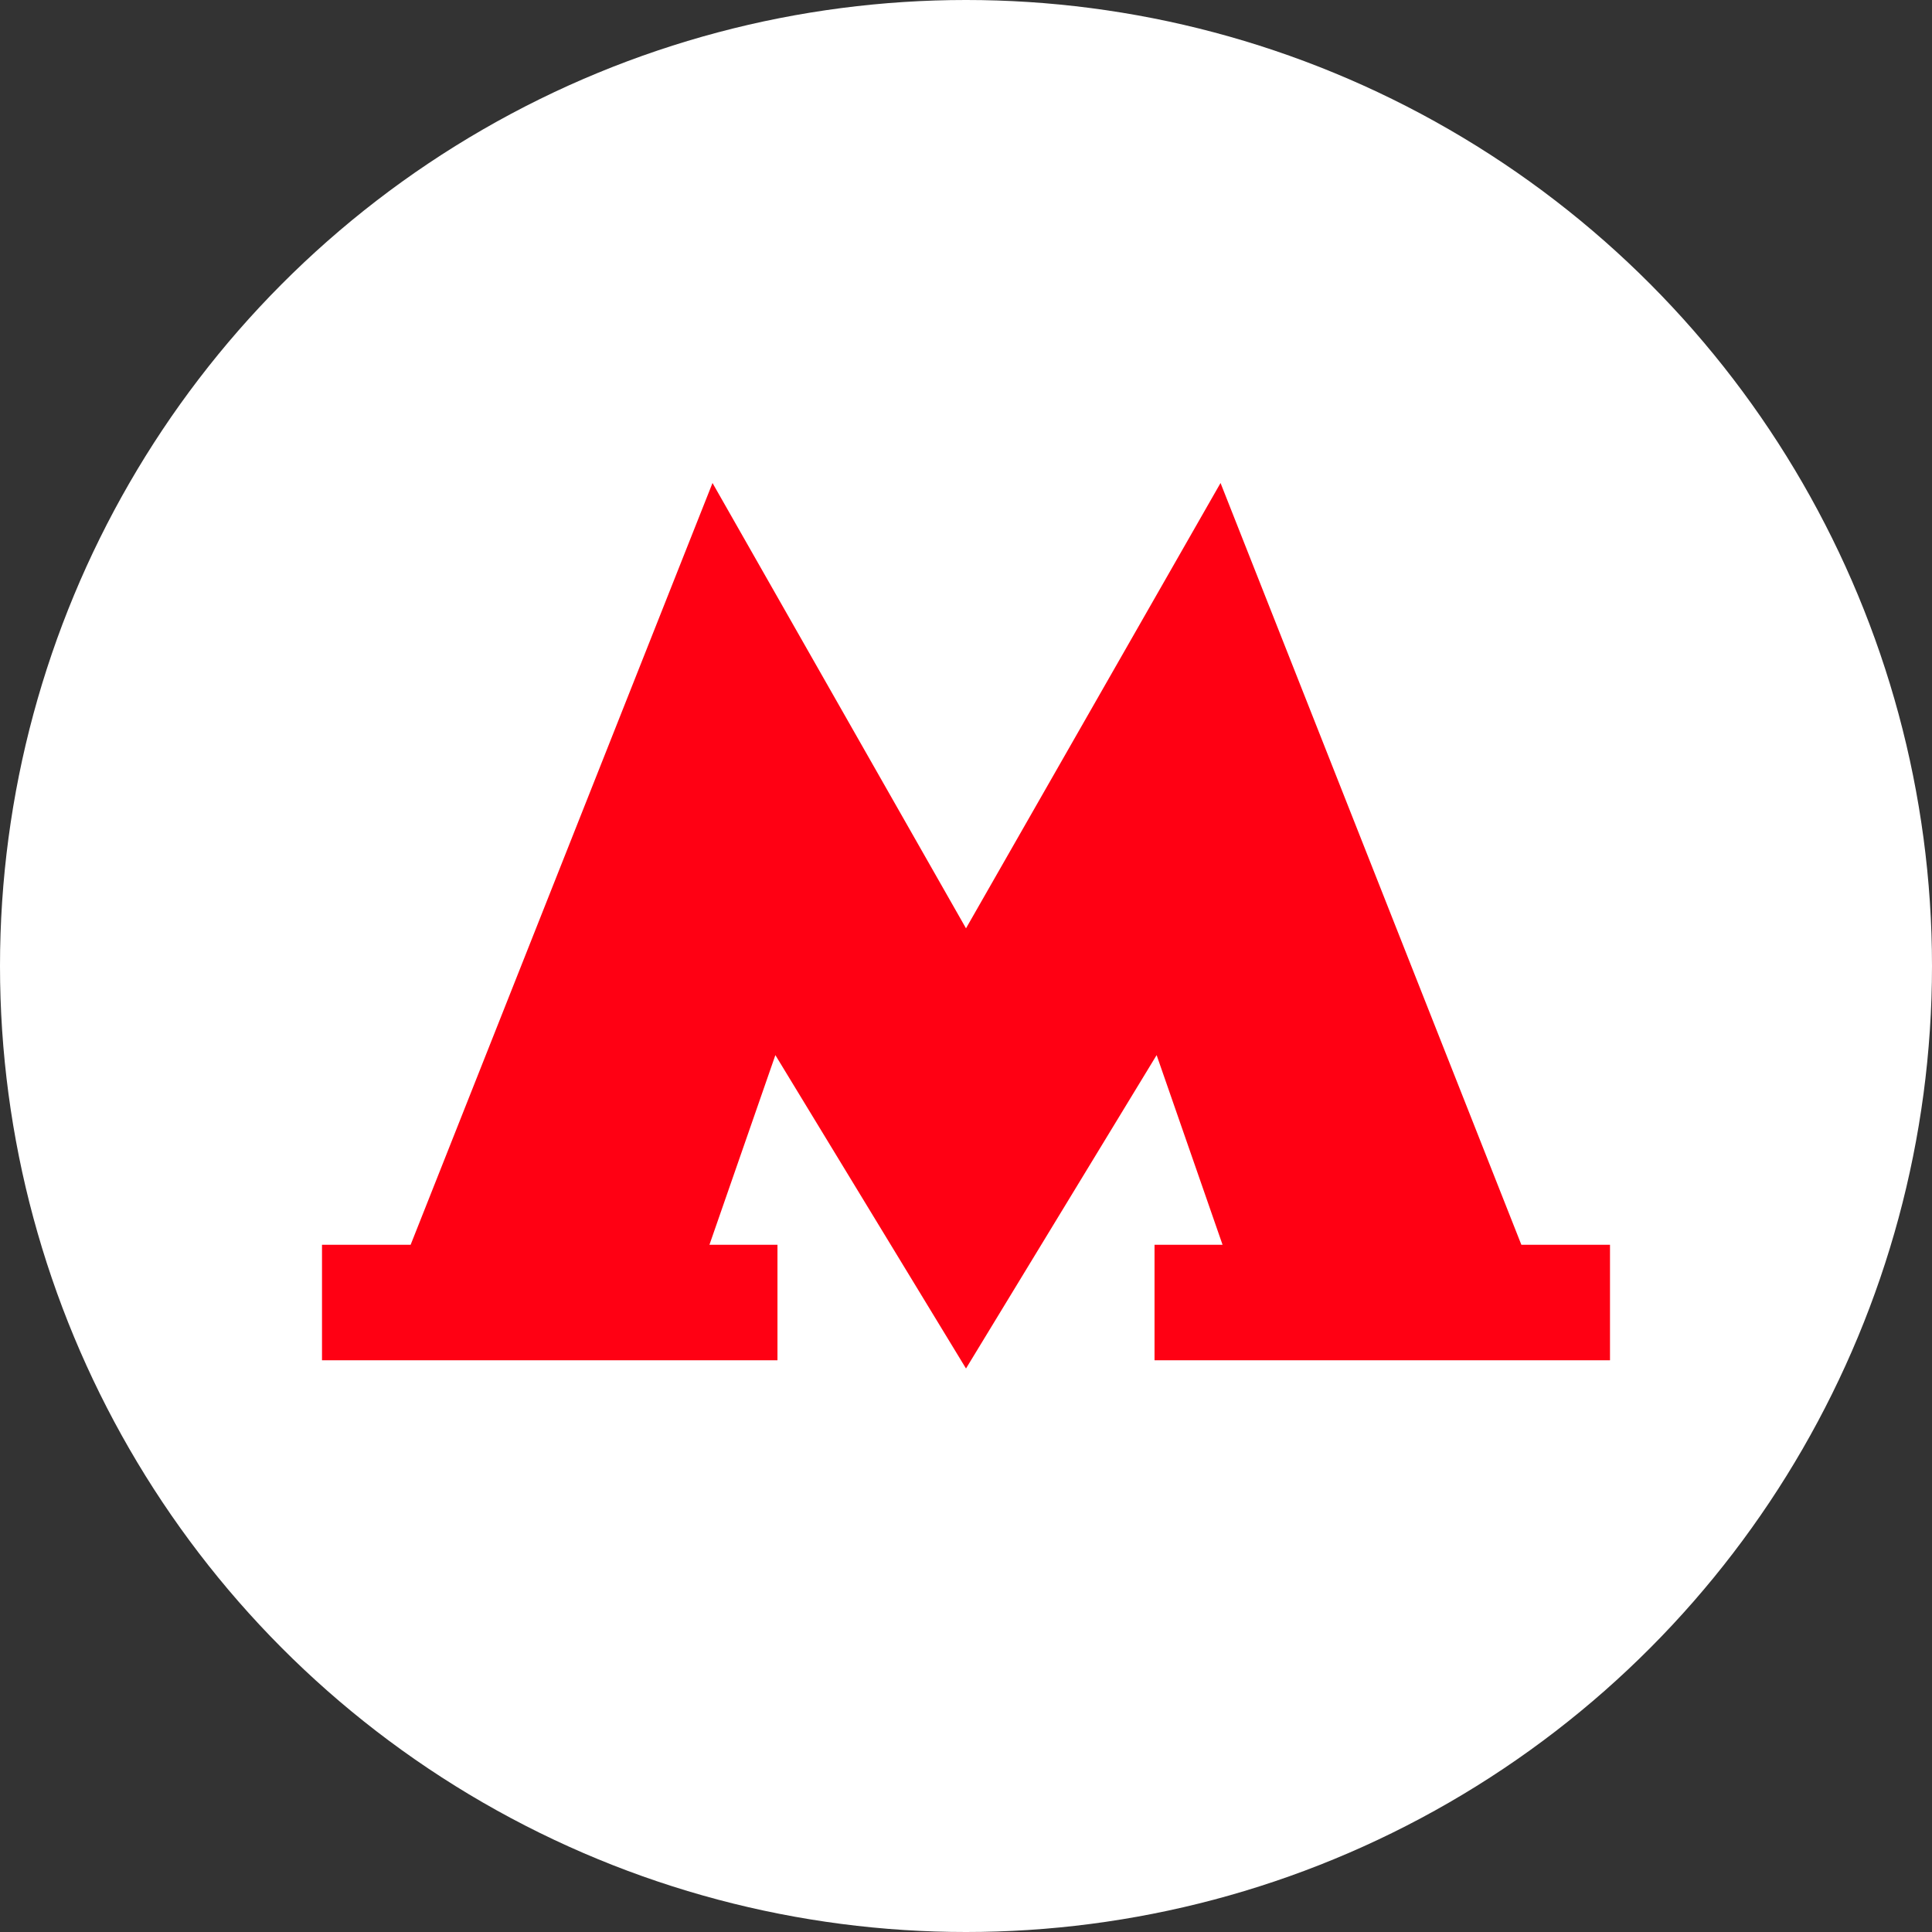
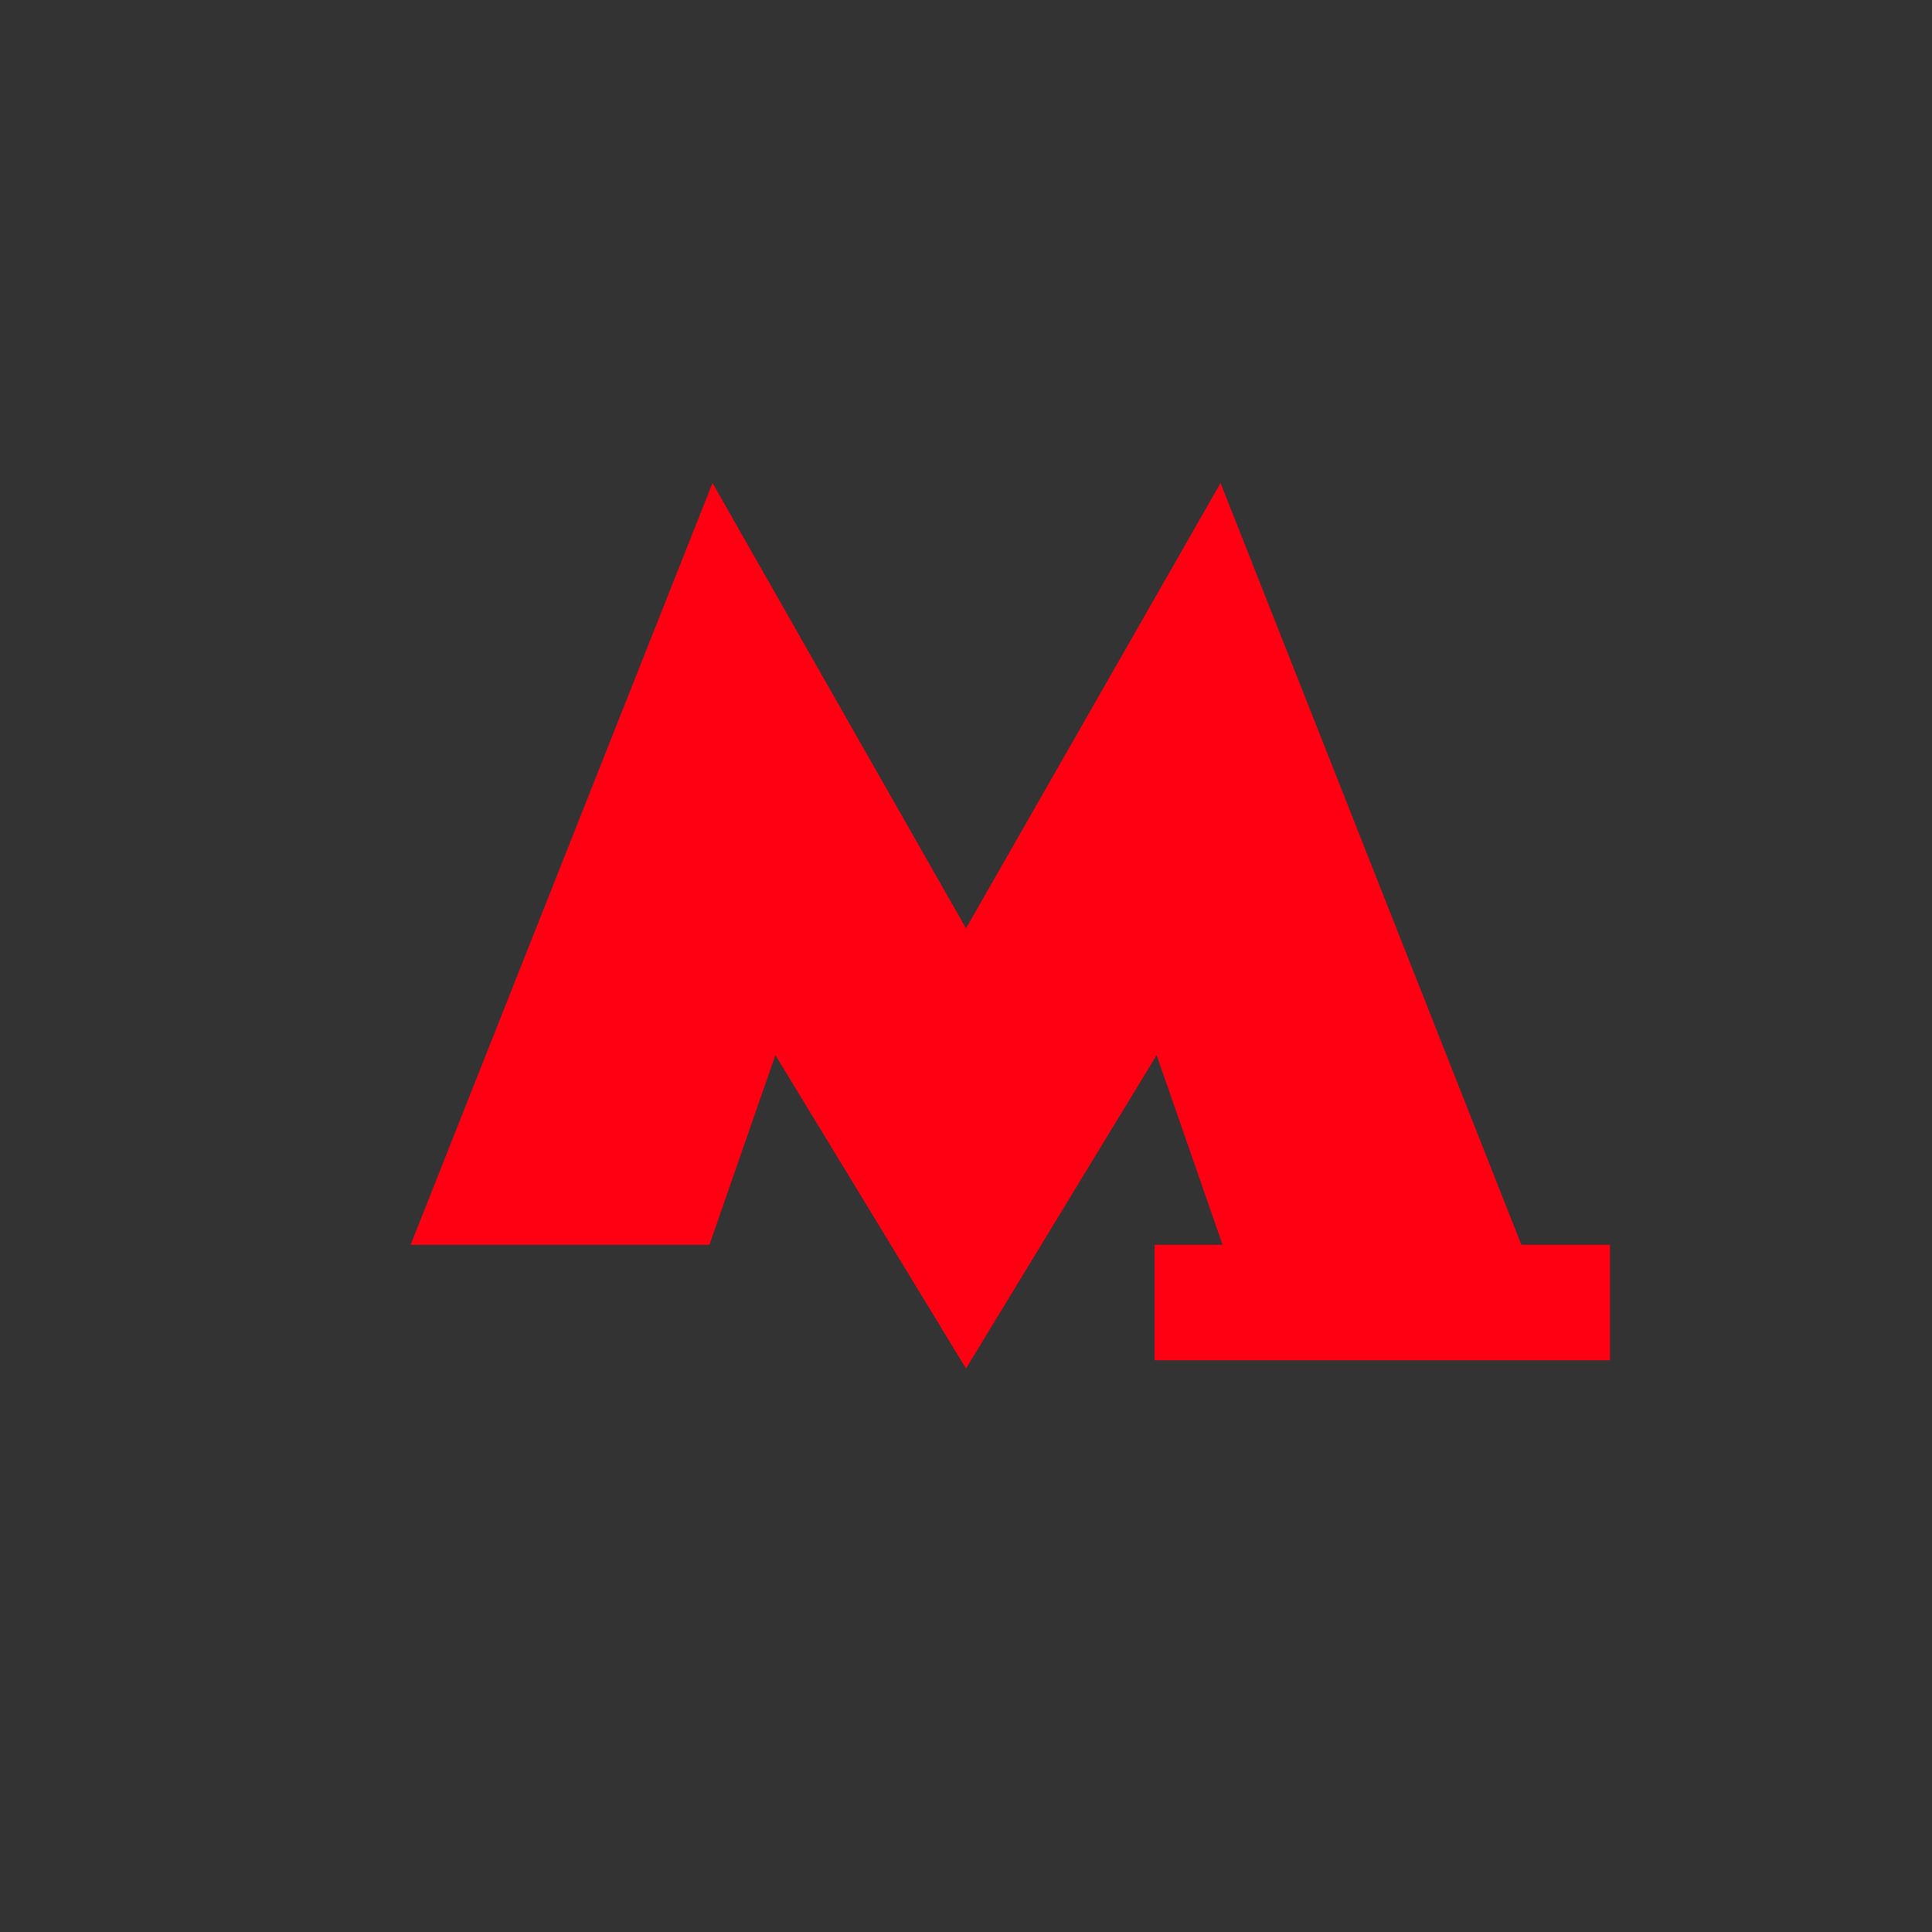
<svg xmlns="http://www.w3.org/2000/svg" width="24" height="24" viewBox="0 0 24 24" fill="none">
  <rect x="0" y="0" width="24" height="24" fill="#333333" stroke="none" />
-   <circle cx="12" cy="12" r="12" fill="white" />
-   <path d="M18.899 15.463L15.162 6L12 11.532L8.851 6L5.101 15.463H4V16.898H9.658V15.463H8.813L9.632 13.107L12 17L14.368 13.107L15.187 15.463H14.342V16.898H20V15.463H18.899Z" fill="#FF0013" />
+   <path d="M18.899 15.463L15.162 6L12 11.532L8.851 6L5.101 15.463H4H9.658V15.463H8.813L9.632 13.107L12 17L14.368 13.107L15.187 15.463H14.342V16.898H20V15.463H18.899Z" fill="#FF0013" />
</svg>